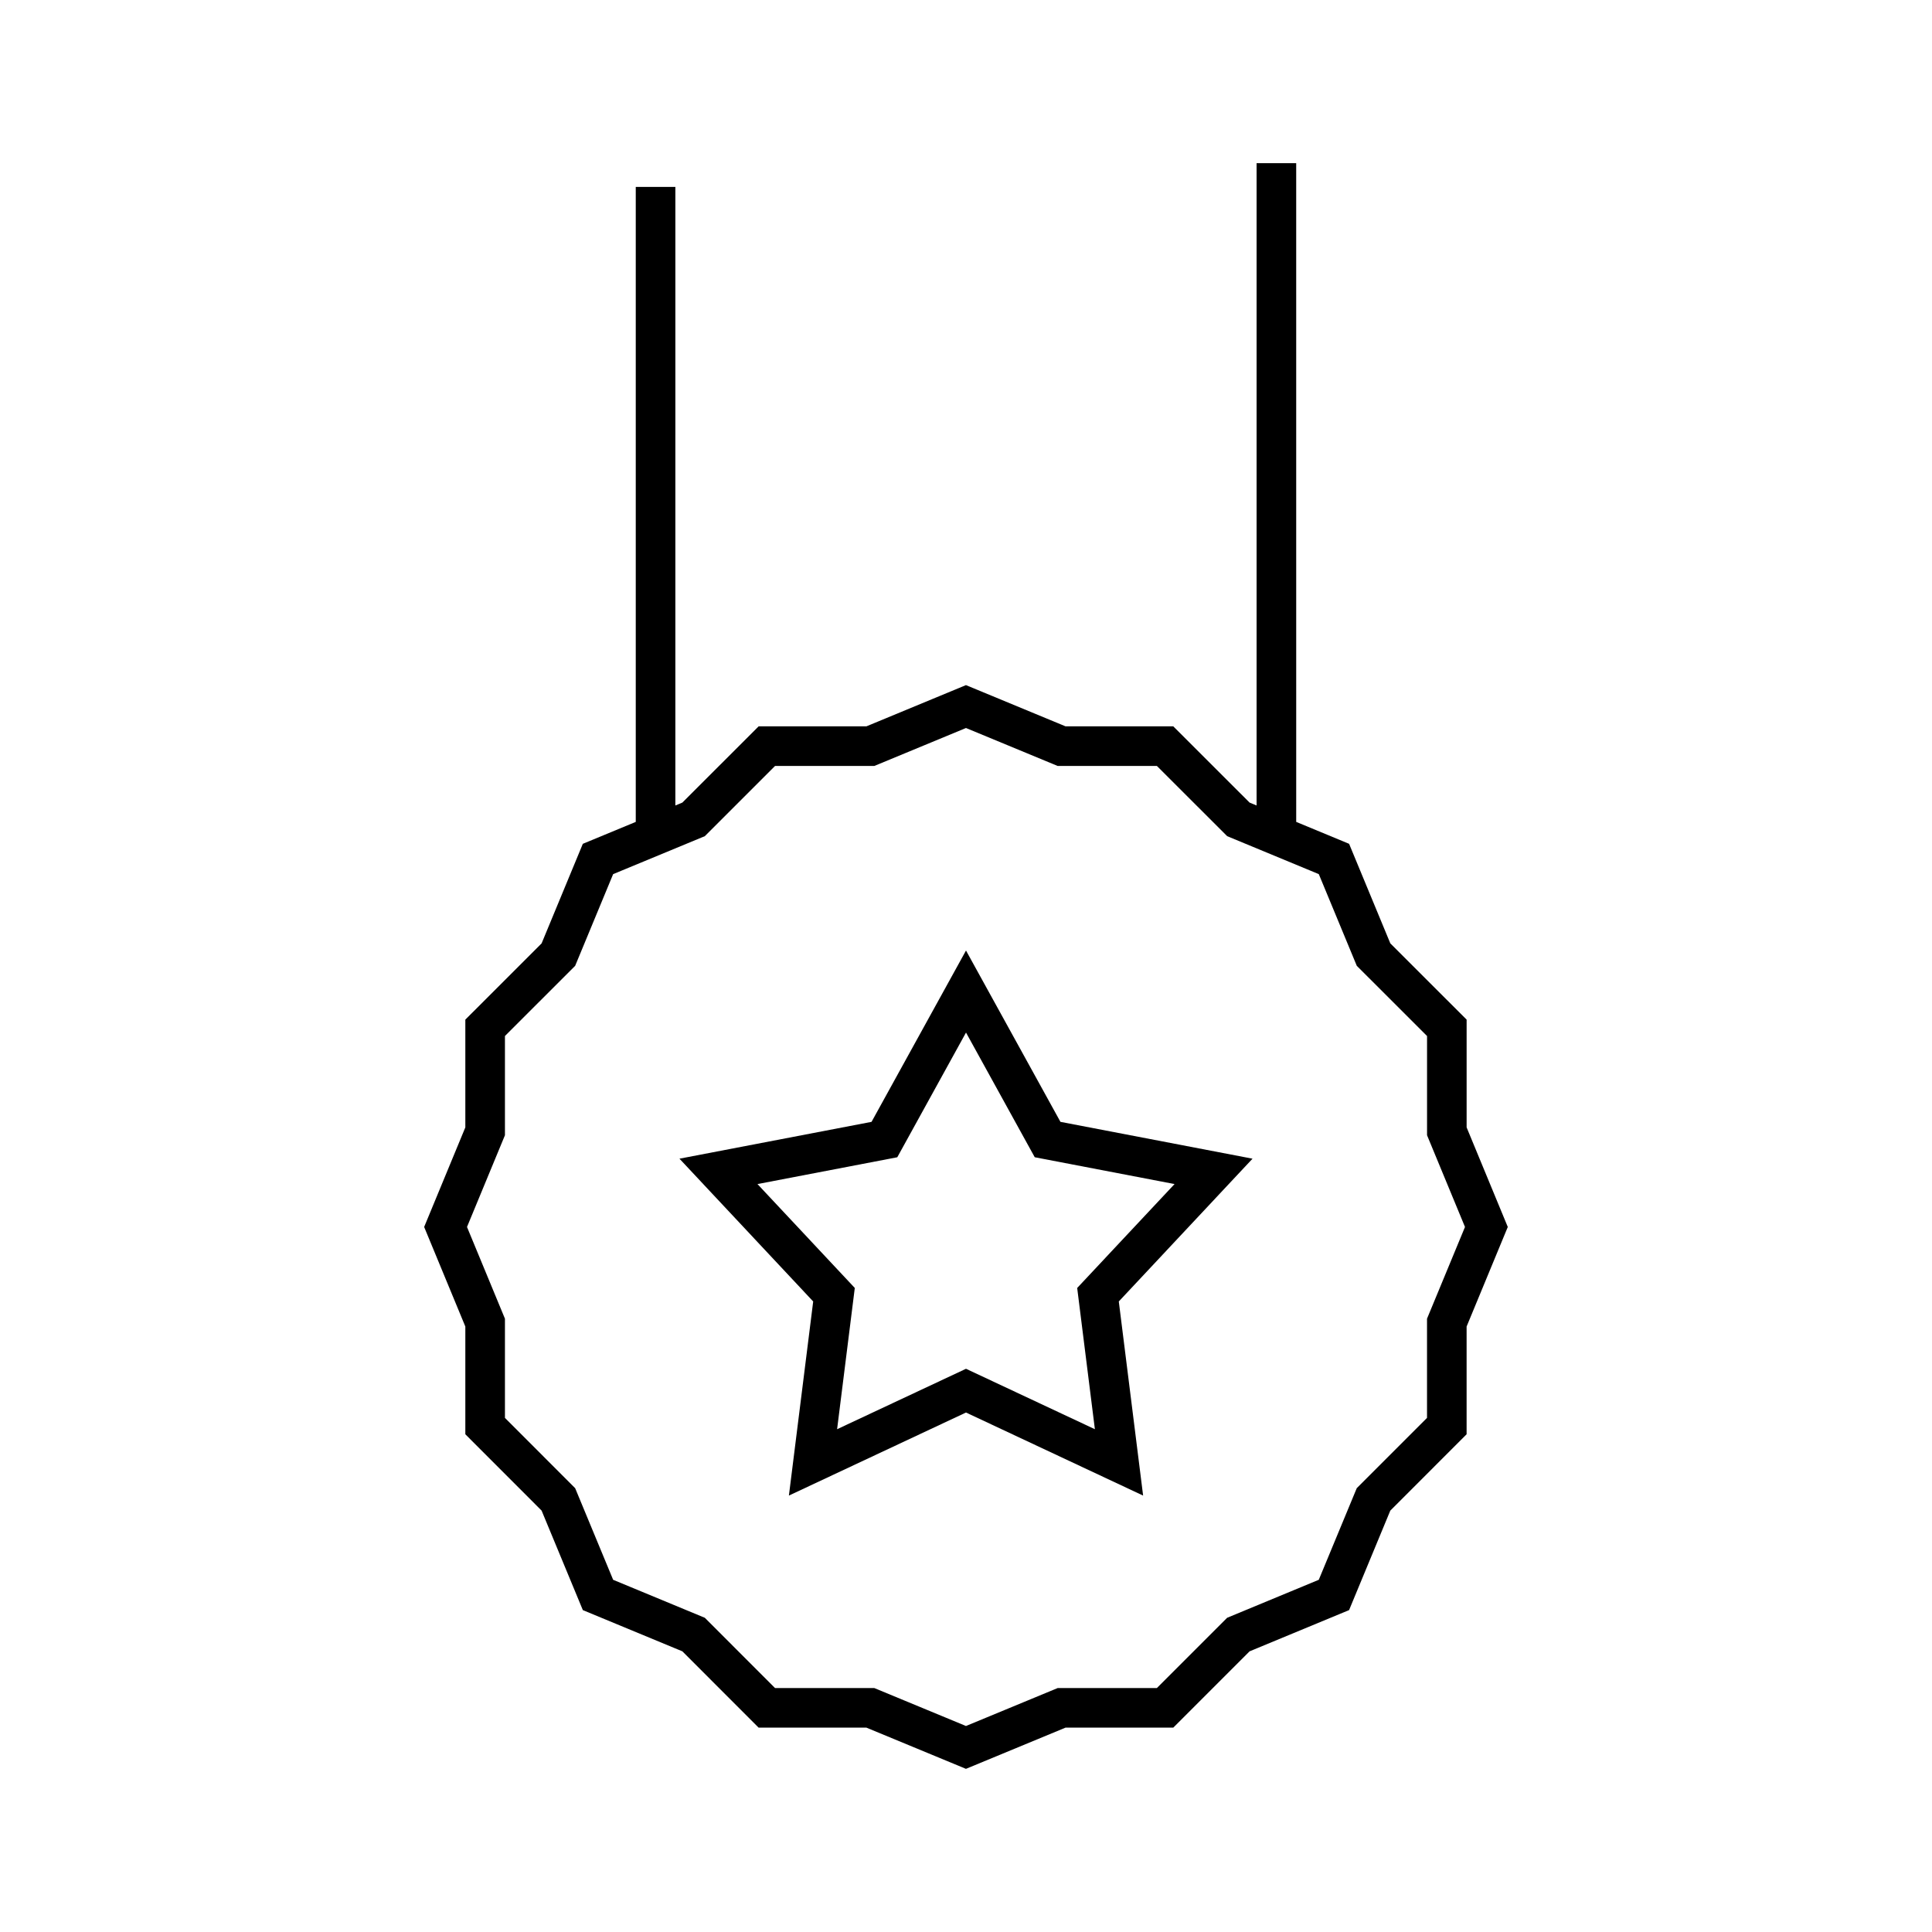
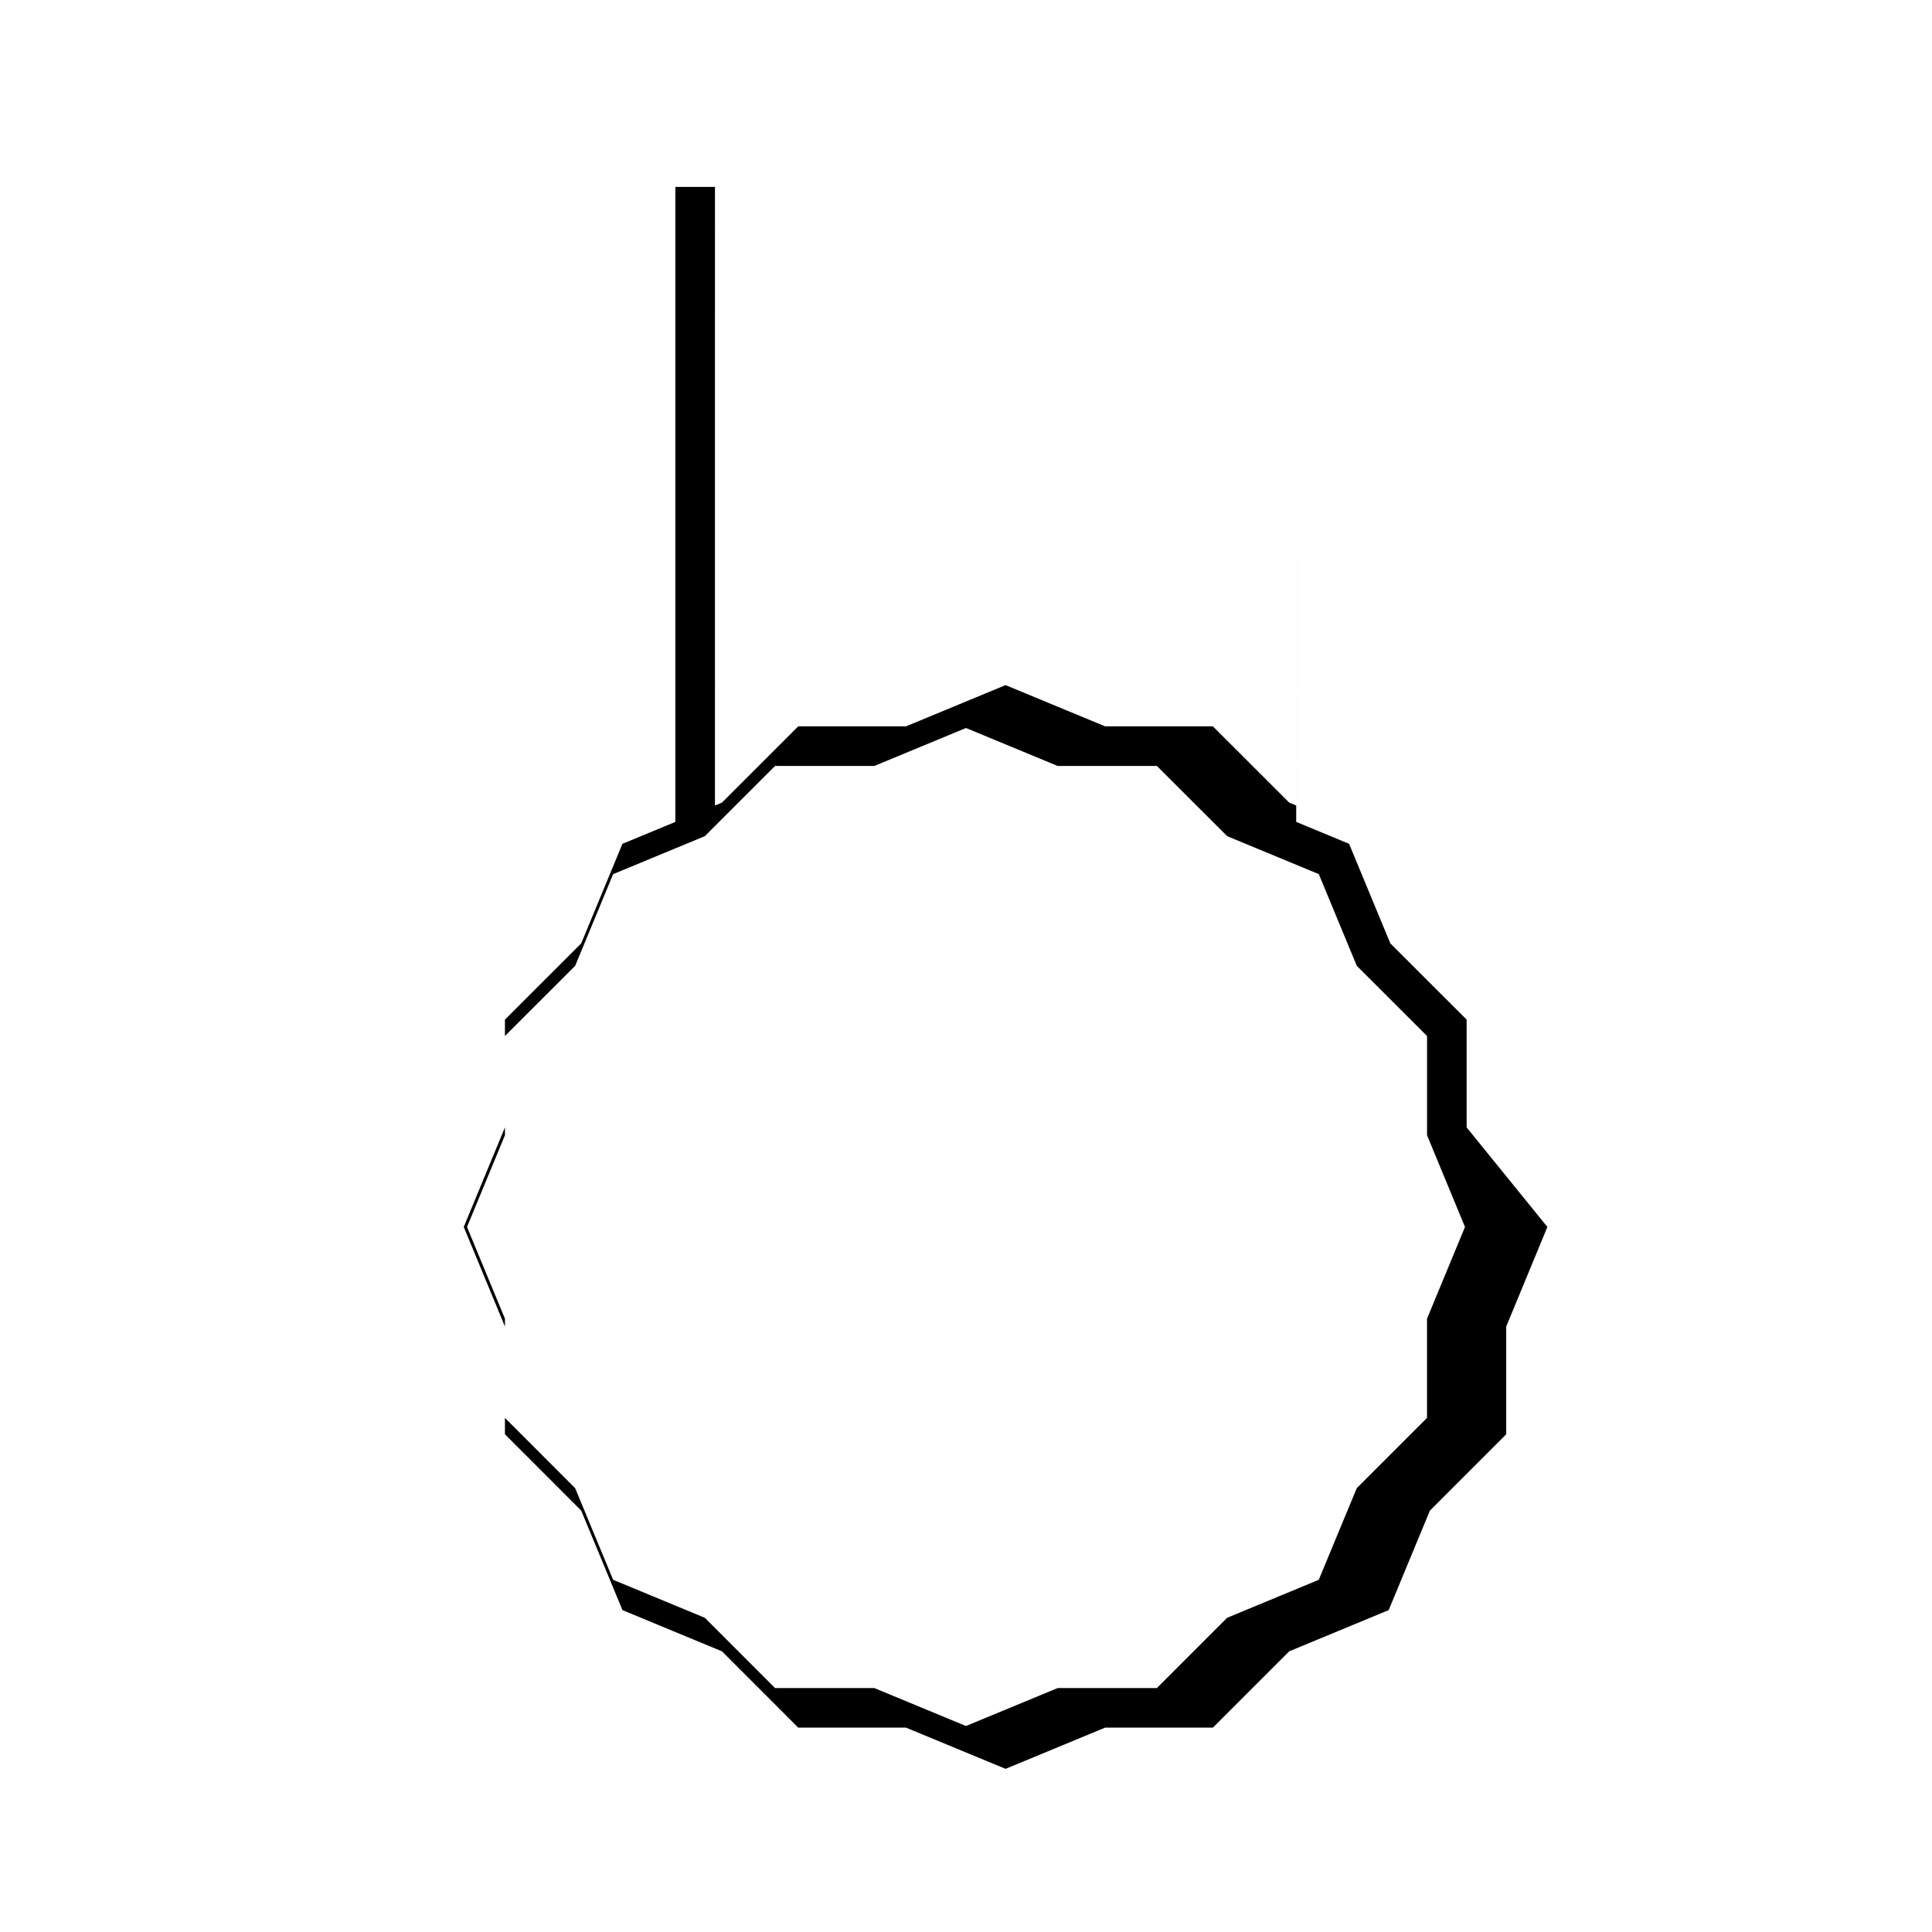
<svg xmlns="http://www.w3.org/2000/svg" fill="#000000" width="800px" height="800px" version="1.1" viewBox="144 144 512 512">
  <g>
-     <path d="m532.67 442.77v-28.559l-20.219-20.203-10.926-26.387-14.016-5.809-0.004-174.57h-10.496v170.22l-1.859-0.77-20.219-20.203h-28.551l-26.391-10.926-26.383 10.926h-28.559l-20.211 20.203-1.859 0.77 0.004-163.93h-10.496v168.28l-14.027 5.809-10.926 26.387-20.211 20.203v28.559l-10.914 26.387 10.914 26.387v28.551l20.211 20.227 10.93 26.371 26.375 10.926 20.203 20.219h28.566l26.383 10.922 26.391-10.922h28.551l20.219-20.219 26.371-10.926 10.926-26.371 20.219-20.227v-28.551l10.914-26.387zm-10.496 50.699v26.289l-18.621 18.625-10.066 24.281-24.281 10.066-18.621 18.621h-26.289l-24.305 10.059-24.297-10.059h-26.305l-18.609-18.621-24.293-10.066-10.066-24.281-18.609-18.625v-26.289l-10.055-24.309 10.055-24.309v-26.297l18.609-18.605 10.066-24.297 24.293-10.059 18.609-18.605h26.305l24.297-10.059 24.305 10.059h26.297l18.621 18.605 24.281 10.059 10.066 24.297 18.621 18.605v26.297l10.055 24.309z" />
-     <path d="m400 395.9-25.031 45.402-50.906 9.762 35.441 37.84-6.438 51.441 46.934-22.012 46.938 22.012-6.445-51.441 35.441-37.84-50.906-9.762zm29.465 89.426 4.691 37.43-34.156-16.016-34.16 16.016 4.688-37.43-25.789-27.535 37.051-7.106 18.211-33.047 18.215 33.043 37.051 7.106z" />
+     <path d="m532.67 442.77v-28.559l-20.219-20.203-10.926-26.387-14.016-5.809-0.004-174.57v170.22l-1.859-0.77-20.219-20.203h-28.551l-26.391-10.926-26.383 10.926h-28.559l-20.211 20.203-1.859 0.77 0.004-163.93h-10.496v168.28l-14.027 5.809-10.926 26.387-20.211 20.203v28.559l-10.914 26.387 10.914 26.387v28.551l20.211 20.227 10.93 26.371 26.375 10.926 20.203 20.219h28.566l26.383 10.922 26.391-10.922h28.551l20.219-20.219 26.371-10.926 10.926-26.371 20.219-20.227v-28.551l10.914-26.387zm-10.496 50.699v26.289l-18.621 18.625-10.066 24.281-24.281 10.066-18.621 18.621h-26.289l-24.305 10.059-24.297-10.059h-26.305l-18.609-18.621-24.293-10.066-10.066-24.281-18.609-18.625v-26.289l-10.055-24.309 10.055-24.309v-26.297l18.609-18.605 10.066-24.297 24.293-10.059 18.609-18.605h26.305l24.297-10.059 24.305 10.059h26.297l18.621 18.605 24.281 10.059 10.066 24.297 18.621 18.605v26.297l10.055 24.309z" />
  </g>
</svg>